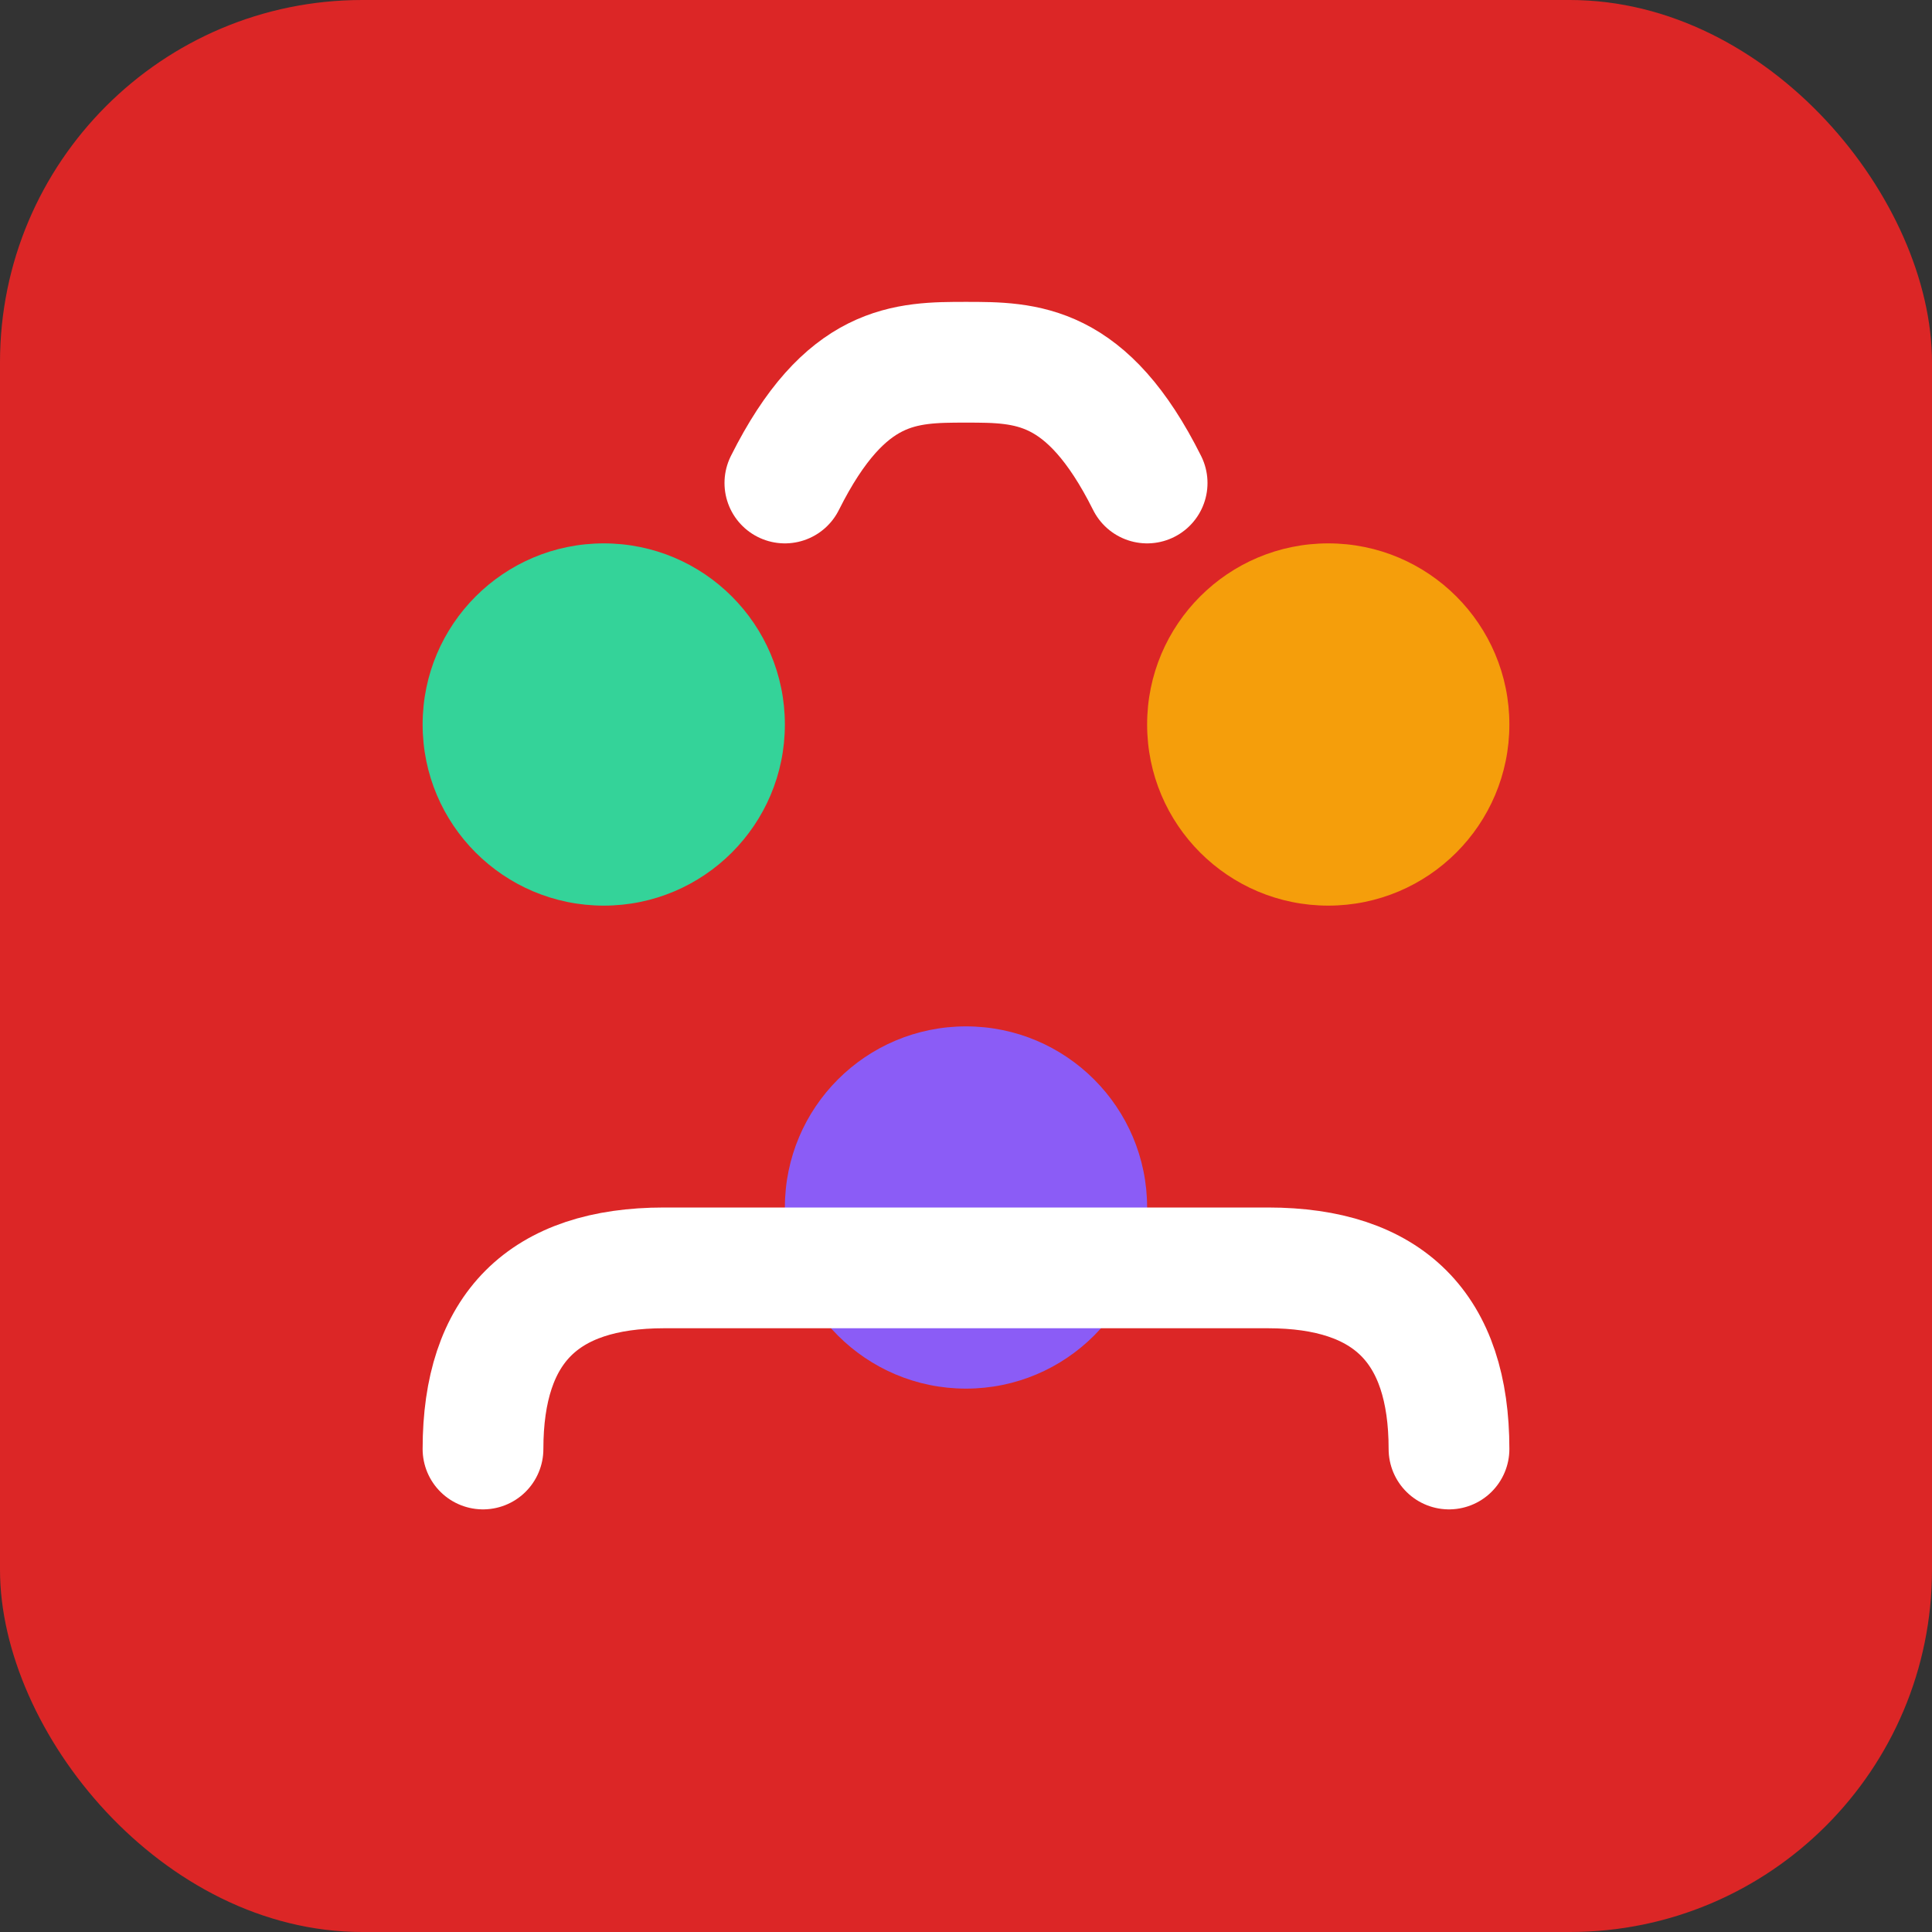
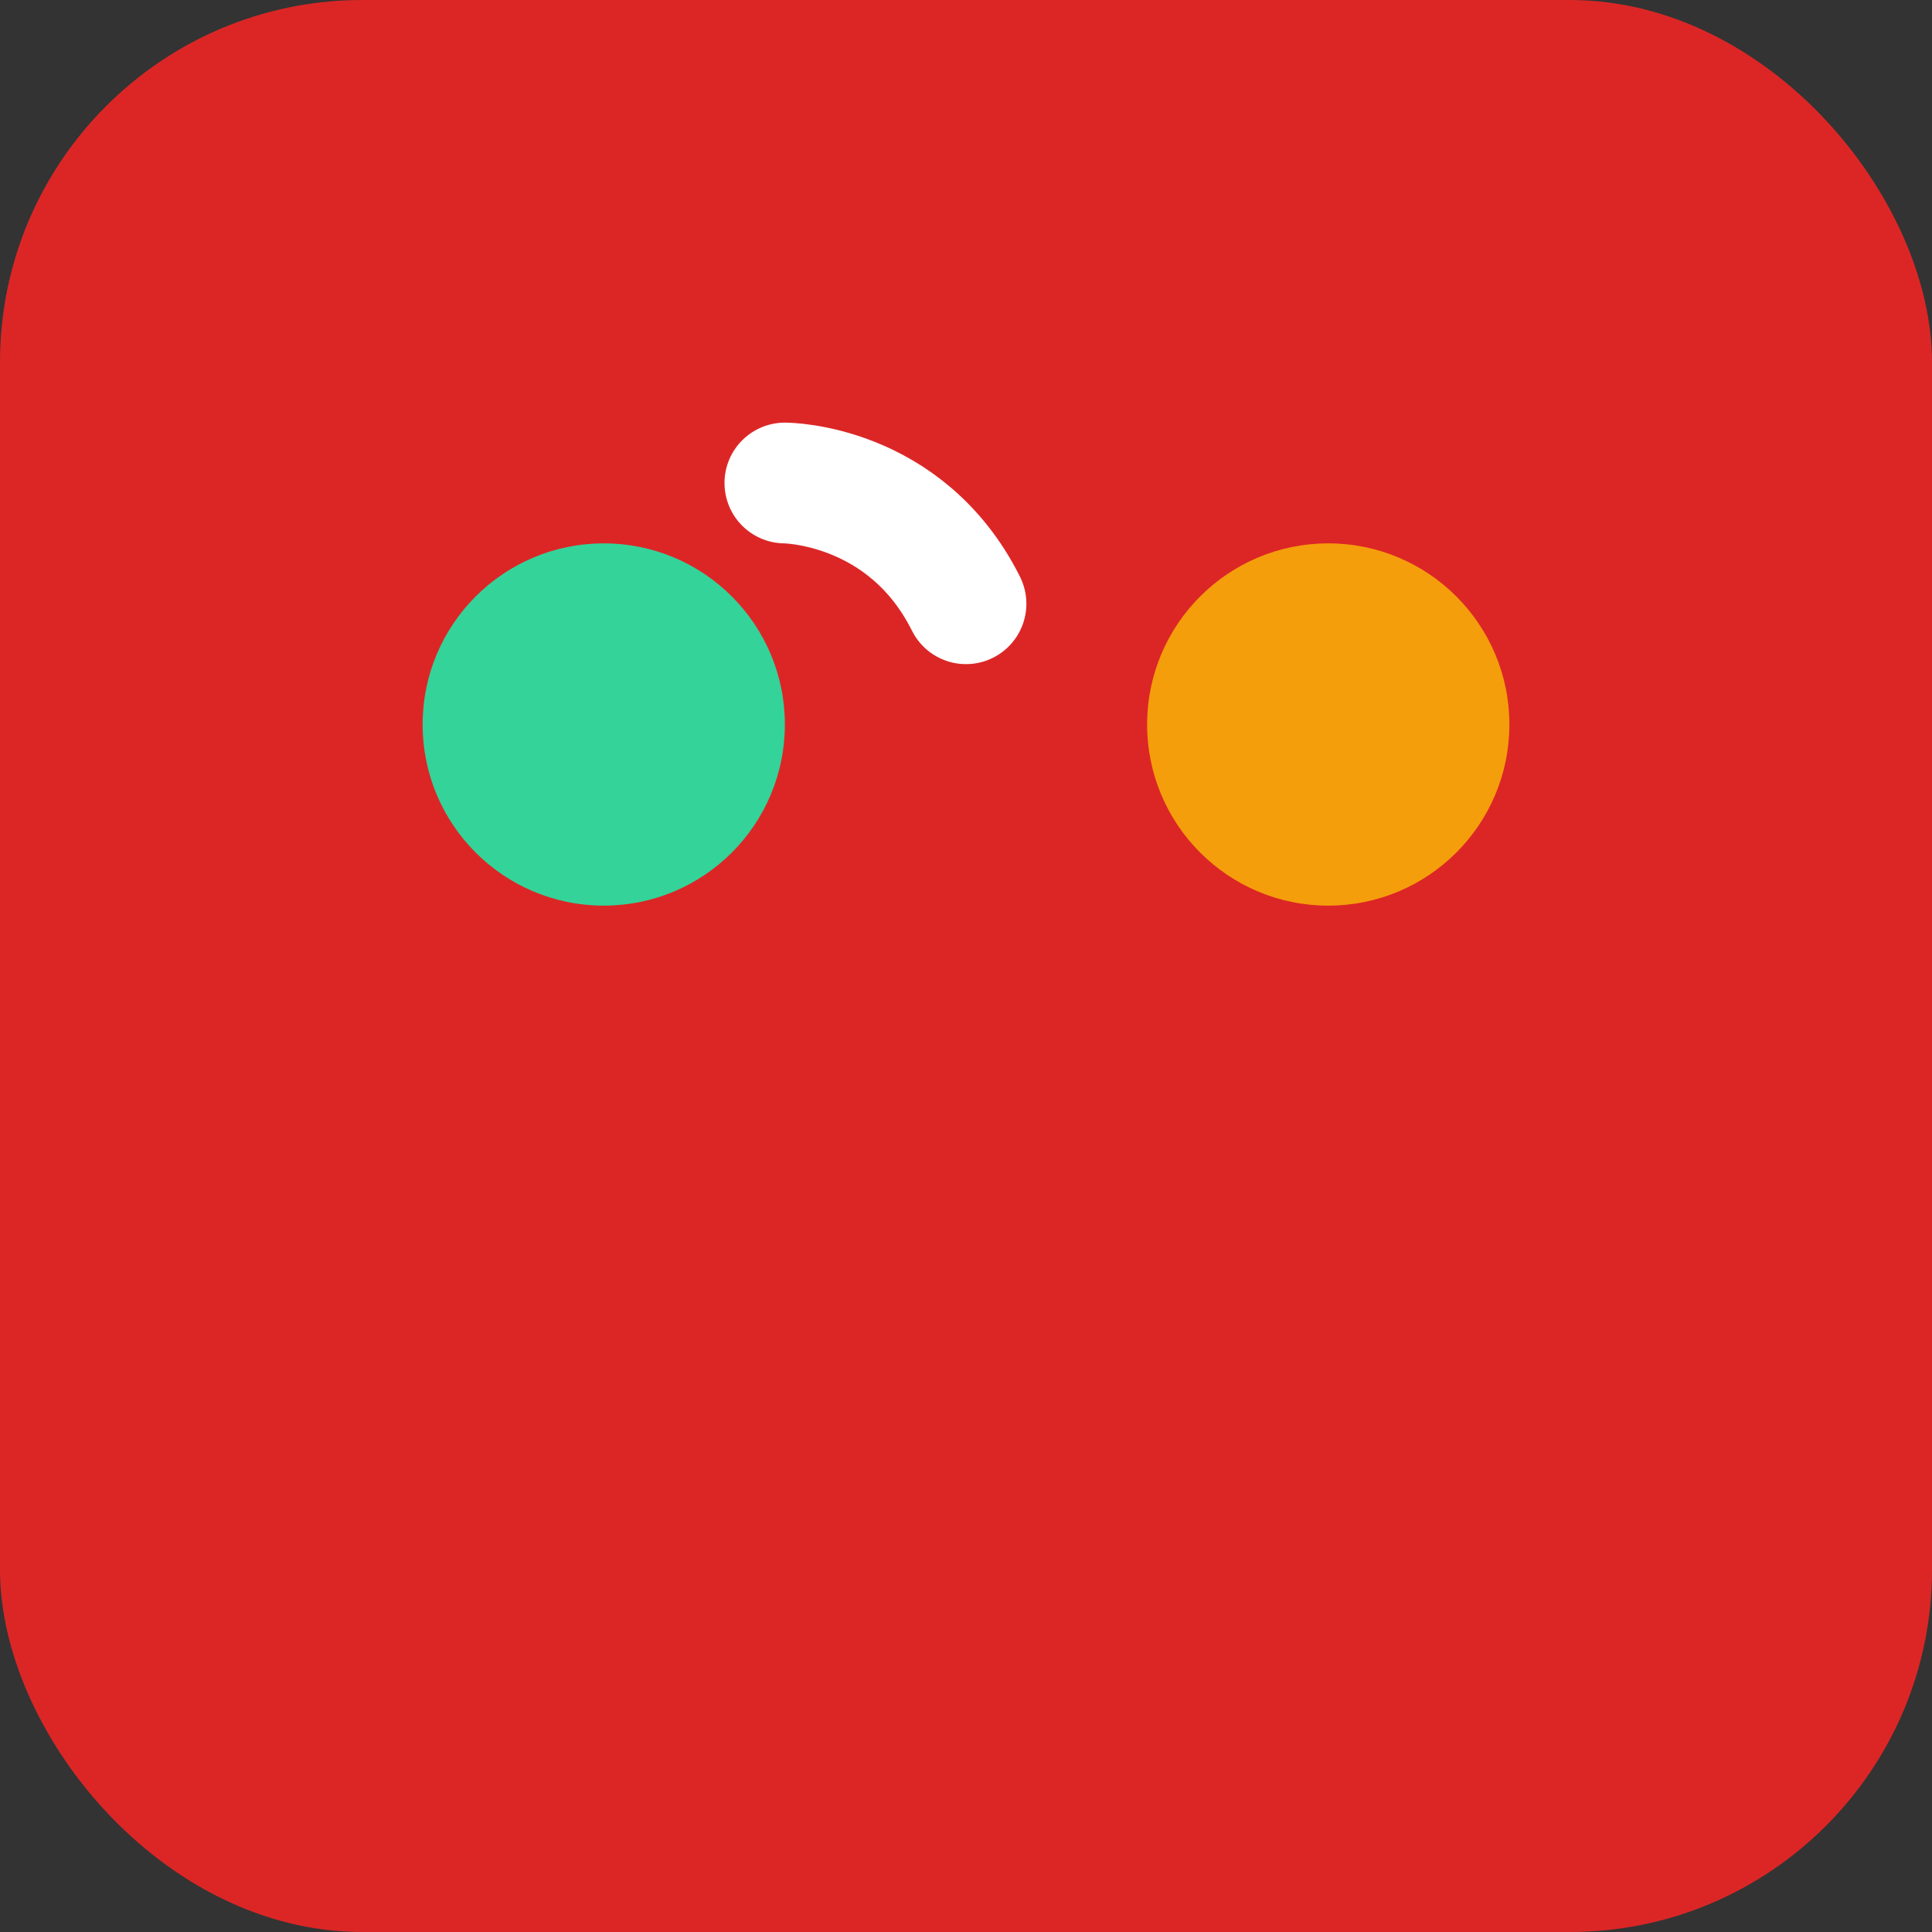
<svg xmlns="http://www.w3.org/2000/svg" width="32" height="32" viewBox="0 0 32 32" fill="none">
  <rect x="0" y="0" width="32" height="32" fill="#333333" stroke="none" />
  <rect width="32" height="32" rx="6" fill="#DC2626" />
  <circle cx="10" cy="12" r="3" fill="#34D399" />
  <circle cx="22" cy="12" r="3" fill="#F59E0B" />
-   <circle cx="16" cy="20" r="3" fill="#8B5CF6" />
-   <path d="M8 24c0-2 1-3 3-3h10c2 0 3 1 3 3" stroke="#FFFFFF" stroke-width="2" stroke-linecap="round" />
-   <path d="M13 8c1-2 2-2 3-2s2 0 3 2" stroke="#FFFFFF" stroke-width="2" stroke-linecap="round" />
+   <path d="M13 8s2 0 3 2" stroke="#FFFFFF" stroke-width="2" stroke-linecap="round" />
</svg>